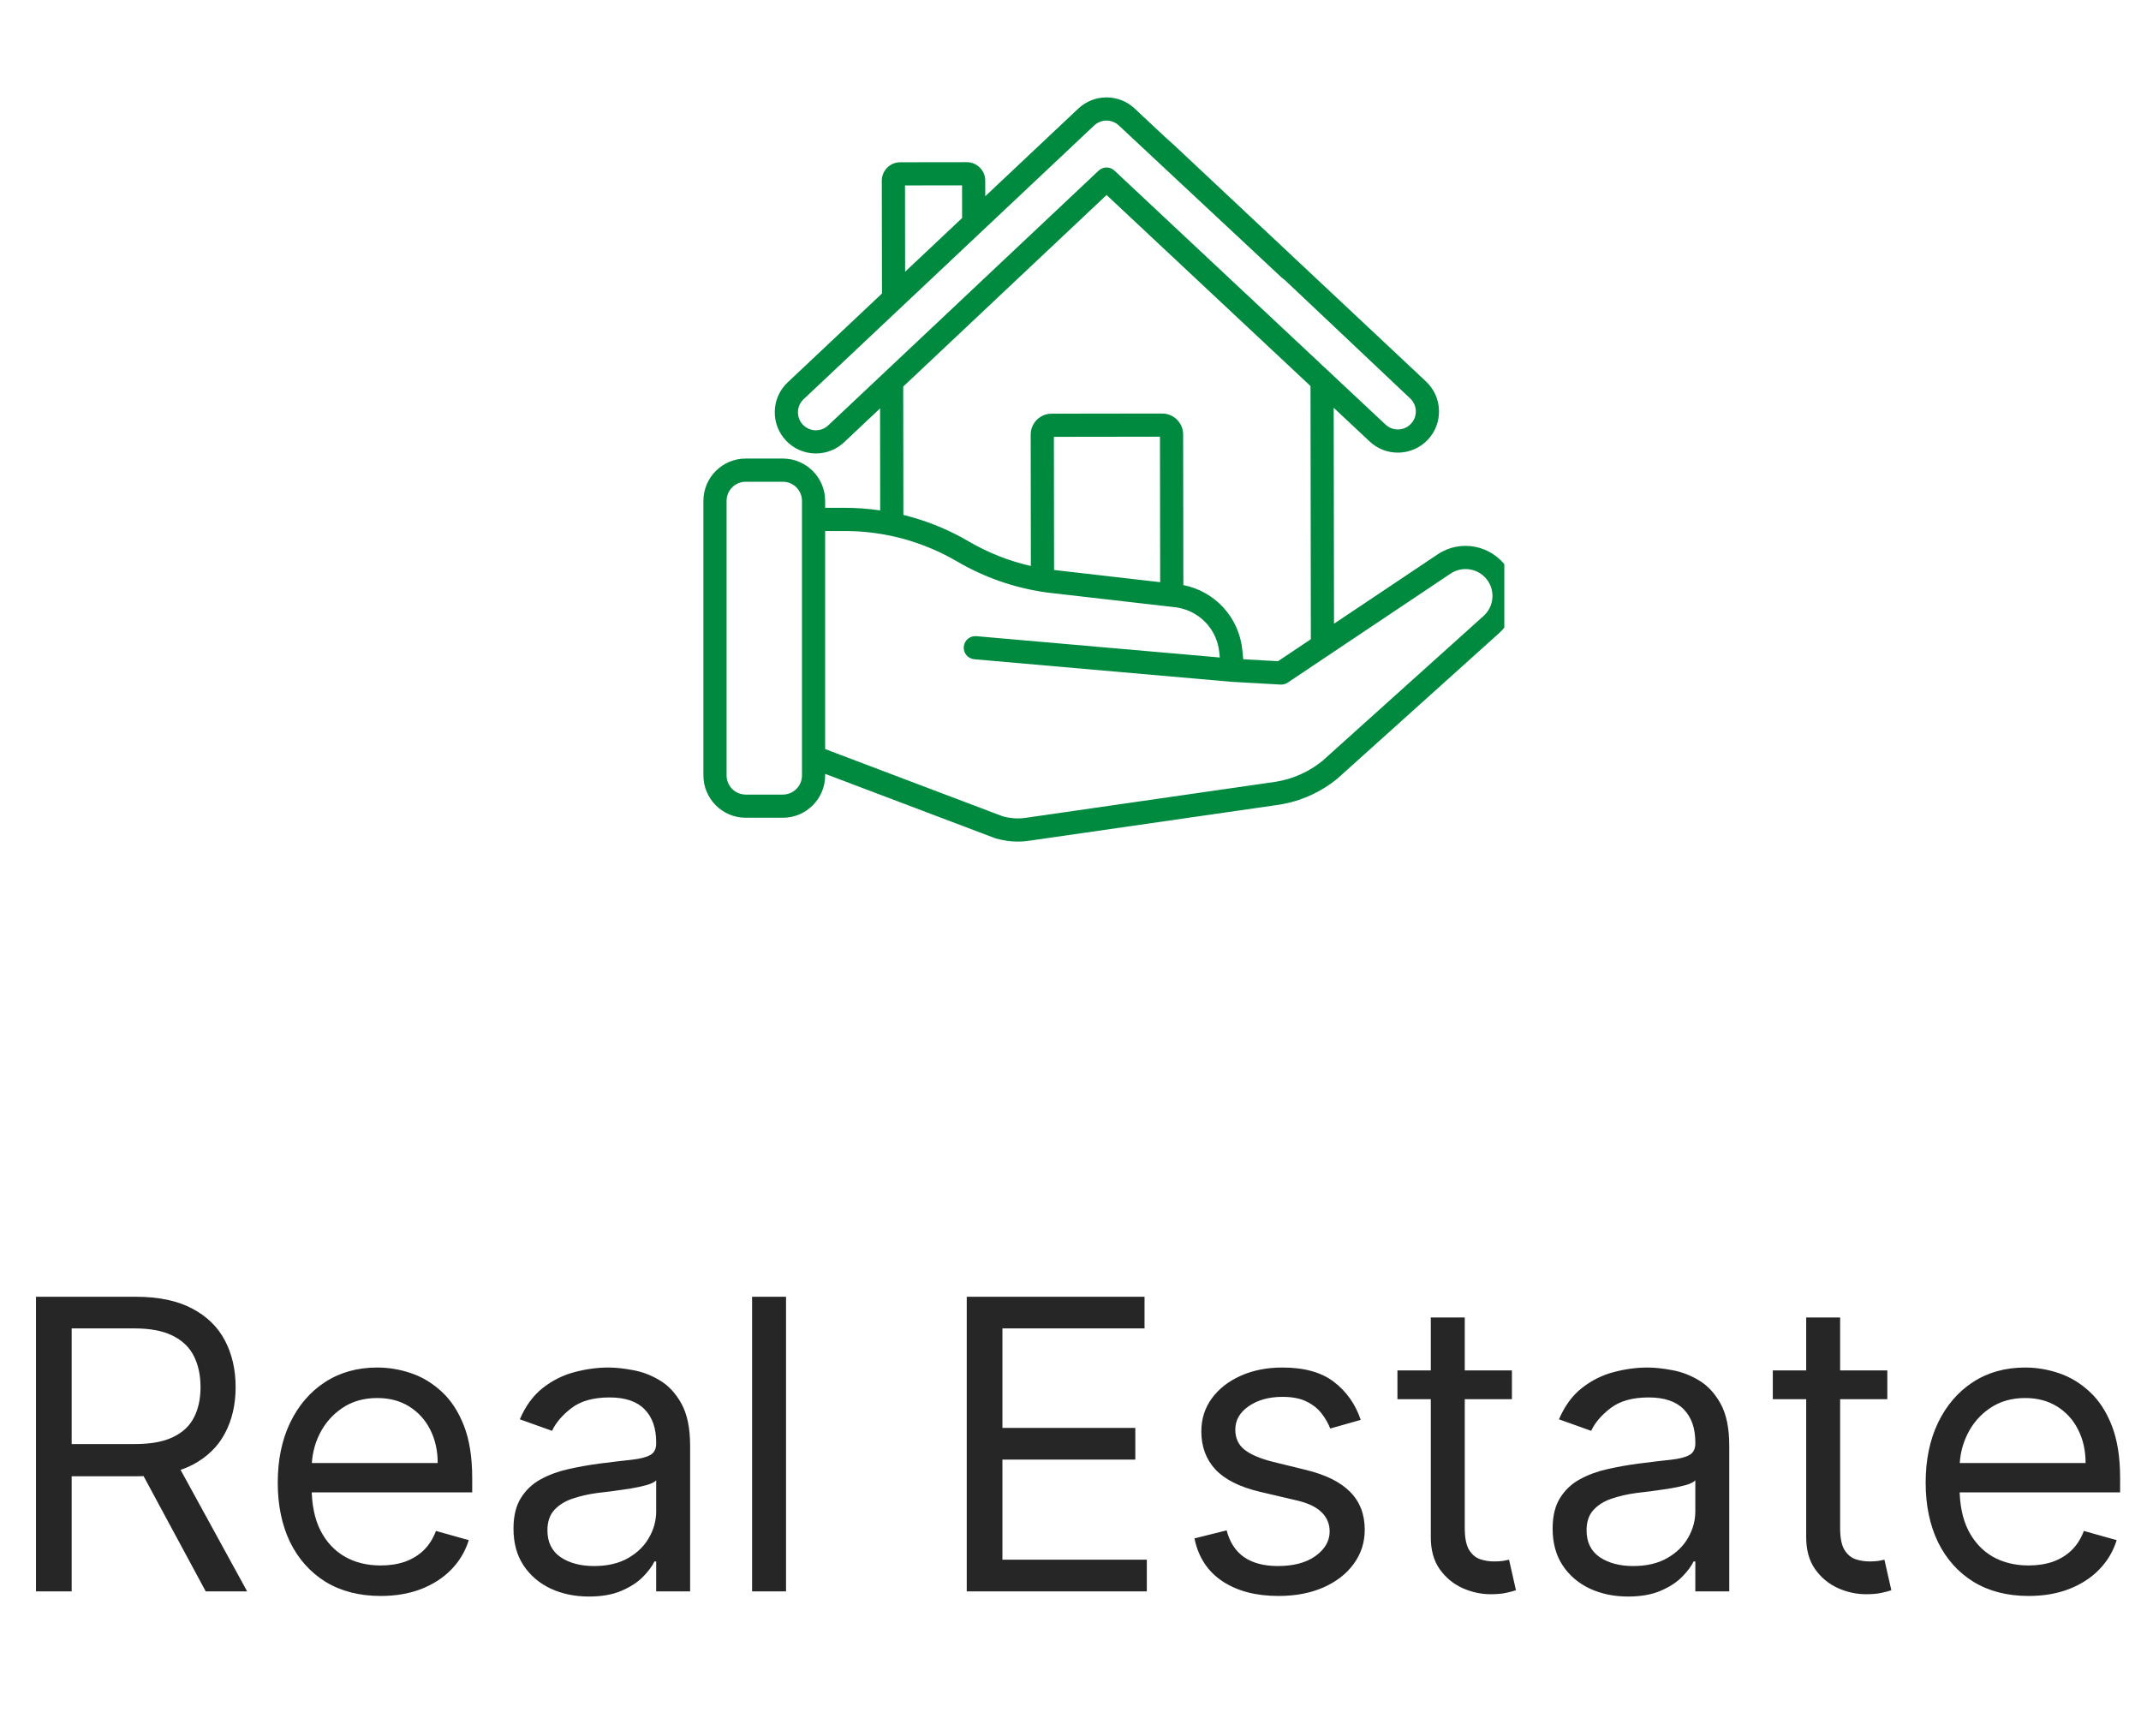
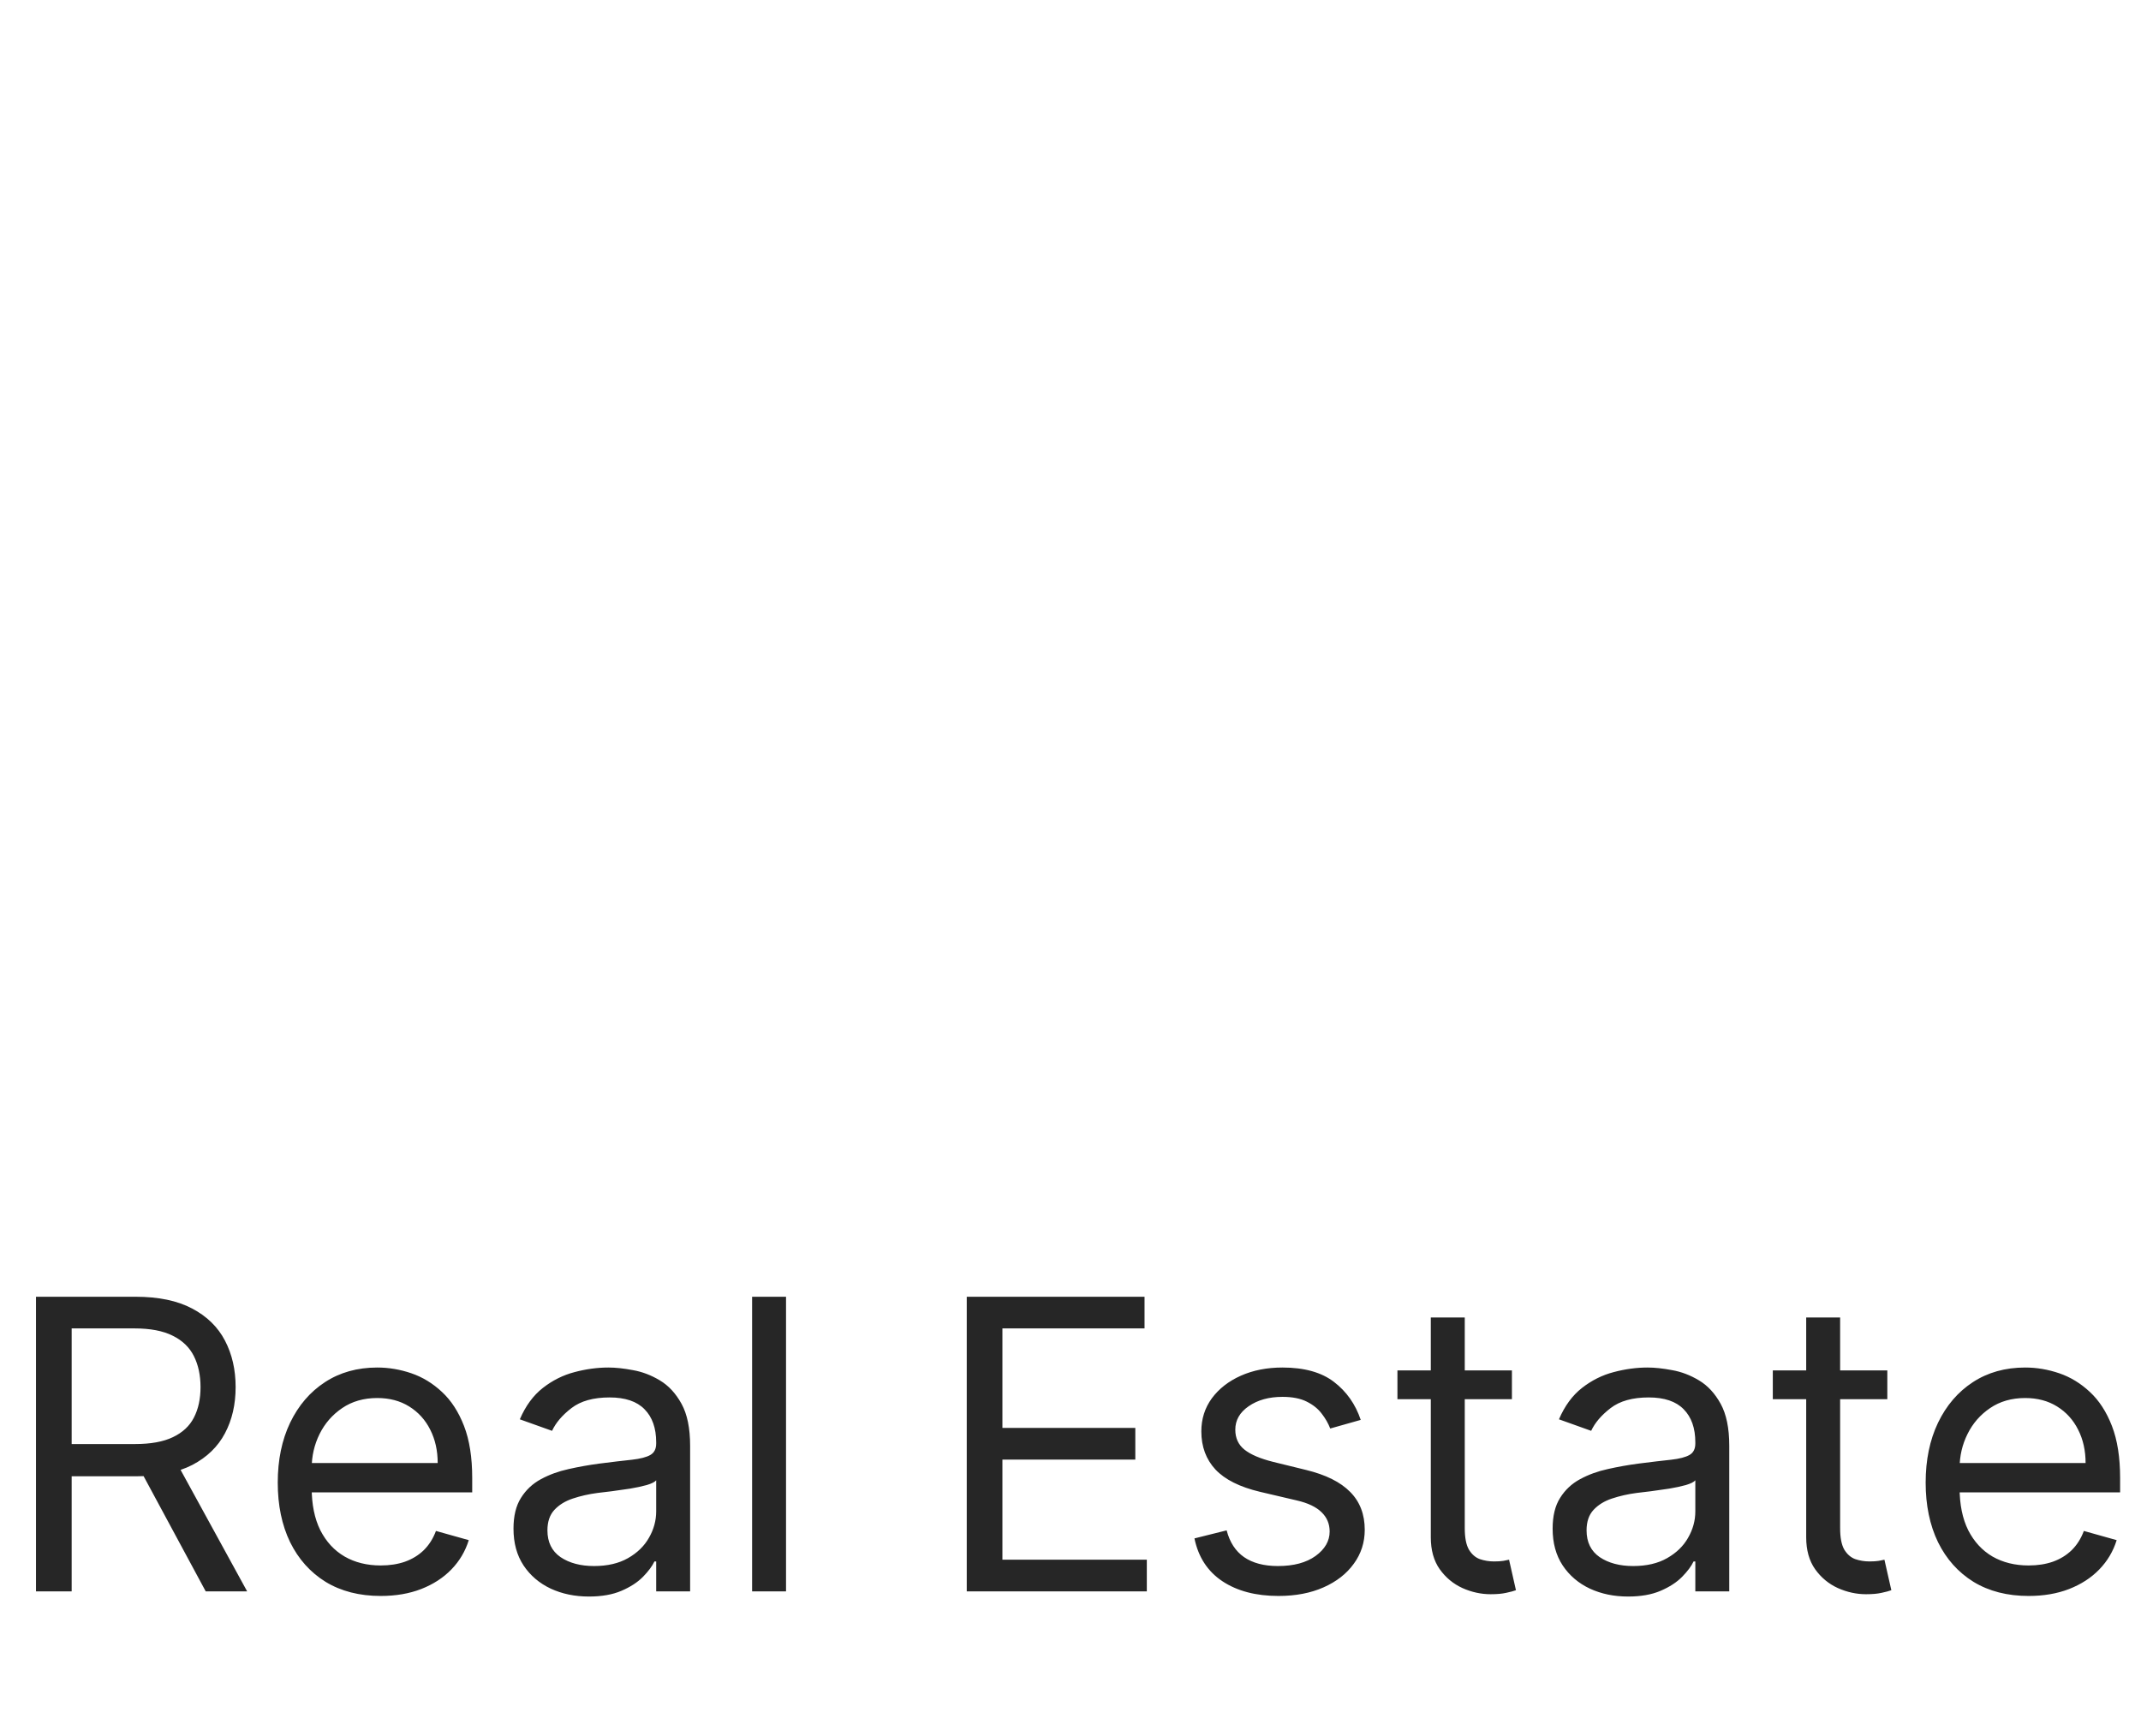
<svg xmlns="http://www.w3.org/2000/svg" width="74" height="60" viewBox="0 0 74 60" fill="none">
  <g clip-path="url(#clip0_22243_4001)">
    <g clip-path="url(#clip1_22243_4001)">
      <g clip-path="url(#clip2_22243_4001)">
        <g filter="url(#filter0_d_22243_4001)">
-           <path d="M51.525 19.061C50.991 18.276 49.916 18.068 49.129 18.597L45.546 20.995L45.535 13.532L46.78 14.698C47.045 14.946 47.39 15.082 47.752 15.082H47.754C48.146 15.082 48.523 14.918 48.791 14.632C49.05 14.355 49.187 13.993 49.174 13.614C49.162 13.234 49.002 12.882 48.725 12.622L39.717 4.17C39.556 4.018 44.213 8.531 44.062 8.693C43.911 8.854 41.347 6.758 41.509 6.909L48.177 13.207C48.298 13.32 48.368 13.474 48.373 13.64C48.379 13.805 48.319 13.963 48.206 14.084C48.087 14.211 47.927 14.28 47.753 14.281H47.752C47.594 14.281 47.444 14.221 47.328 14.113L37.958 5.335C37.804 5.191 37.563 5.191 37.41 5.336L28.064 14.14C27.944 14.254 27.786 14.313 27.62 14.309C27.454 14.304 27.3 14.234 27.186 14.114C27.073 13.993 27.013 13.835 27.018 13.669C27.023 13.504 27.092 13.35 27.213 13.236L37.257 3.774C37.495 3.55 37.868 3.549 38.107 3.773L43.742 9.036C43.903 9.188 44.398 9.421 44.549 9.259C44.701 9.098 44.692 8.844 44.531 8.693L38.655 3.188C38.108 2.676 37.252 2.677 36.707 3.191L33.492 6.22L33.491 5.68C33.491 5.509 33.424 5.349 33.303 5.229C33.183 5.109 33.023 5.043 32.853 5.043H32.852L30.552 5.046C30.382 5.046 30.222 5.113 30.102 5.234C29.982 5.354 29.916 5.514 29.916 5.685L29.922 9.582L26.663 12.653C26.386 12.913 26.228 13.266 26.217 13.646C26.205 14.025 26.343 14.387 26.603 14.663C26.863 14.94 27.216 15.098 27.596 15.11C27.61 15.11 27.625 15.11 27.64 15.11C28.003 15.11 28.348 14.974 28.614 14.723L29.856 13.553L29.86 17.079C29.459 17.02 29.052 16.989 28.644 16.989H27.958V16.749C27.958 15.942 27.302 15.286 26.495 15.286H25.213C24.406 15.286 23.75 15.942 23.75 16.749V26.192C23.75 26.414 23.929 23.429 24.151 23.429C24.372 23.429 24.551 25.951 24.551 25.729V16.749C24.551 16.384 24.848 16.088 25.213 16.088H26.495C26.86 16.088 27.157 16.384 27.157 16.749V17.39V25.604V26.238C27.157 26.603 26.86 26.9 26.495 26.9H25.213C24.848 26.9 24.551 26.603 24.551 26.238V25.537C24.551 25.316 24.361 23.073 24.14 23.073C23.919 23.073 23.75 25.316 23.75 25.537V26.238C23.75 27.045 24.406 27.701 25.213 27.701H26.495C27.302 27.701 27.958 27.045 27.958 26.238V26.184L33.826 28.406C33.837 28.41 33.848 28.414 33.859 28.417C34.115 28.489 34.37 28.525 34.621 28.525C34.758 28.525 34.893 28.515 35.027 28.493L43.651 27.25C43.653 27.25 43.655 27.25 43.657 27.249C44.39 27.132 45.082 26.822 45.657 26.353C45.662 26.349 45.667 26.345 45.672 26.34L51.243 21.329C51.892 20.753 52.013 19.778 51.525 19.061ZM32.69 5.845L32.691 6.974L30.722 8.829L30.718 5.847L32.69 5.845ZM37.685 6.178L44.733 12.78L44.745 21.531L43.611 22.29L42.409 22.223L42.377 21.904C42.266 20.78 41.436 19.876 40.339 19.66L40.332 14.454C40.331 14.054 40.006 13.73 39.606 13.73H39.605L35.786 13.735C35.592 13.735 35.41 13.811 35.274 13.948C35.137 14.085 35.062 14.268 35.062 14.461L35.068 19C34.312 18.827 33.589 18.542 32.914 18.147C32.83 18.097 32.745 18.05 32.659 18.003C32.625 17.985 32.591 17.968 32.558 17.951C32.505 17.924 32.453 17.896 32.401 17.87C32.359 17.849 32.316 17.829 32.274 17.809C32.229 17.788 32.184 17.767 32.139 17.746C32.093 17.725 32.046 17.705 32 17.685C31.957 17.667 31.915 17.648 31.872 17.631C31.825 17.611 31.777 17.592 31.729 17.573C31.686 17.557 31.643 17.54 31.601 17.524C31.553 17.506 31.505 17.489 31.457 17.472C31.413 17.456 31.368 17.441 31.323 17.426C31.277 17.411 31.231 17.396 31.184 17.381C31.135 17.366 31.086 17.351 31.037 17.336C30.994 17.324 30.952 17.311 30.909 17.299C30.853 17.284 30.797 17.269 30.741 17.255C30.715 17.248 30.689 17.241 30.662 17.234L30.656 12.799L37.685 6.178ZM39.537 19.559L36.186 19.174L35.87 19.137L35.864 14.536L39.53 14.531L39.537 19.559ZM50.709 20.732L45.143 25.738C44.679 26.114 44.123 26.363 43.533 26.457L34.913 27.7C34.911 27.7 34.91 27.701 34.908 27.701L34.902 27.702C34.641 27.743 34.369 27.726 34.093 27.65L27.958 25.327V17.791H28.644C29.227 17.791 29.807 17.858 30.372 17.989C30.393 17.994 30.414 17.999 30.435 18.004C30.504 18.021 30.573 18.038 30.642 18.056C30.648 18.058 30.654 18.06 30.66 18.061C30.729 18.08 30.798 18.1 30.866 18.121C30.879 18.125 30.891 18.128 30.903 18.132C30.976 18.155 31.049 18.178 31.121 18.203C31.128 18.206 31.136 18.208 31.143 18.211C31.294 18.263 31.443 18.319 31.59 18.381C31.598 18.384 31.606 18.387 31.614 18.391C31.687 18.422 31.76 18.453 31.832 18.487C31.834 18.487 31.836 18.488 31.838 18.489C31.908 18.521 31.978 18.555 32.047 18.589C32.055 18.593 32.063 18.597 32.071 18.601C32.139 18.635 32.205 18.67 32.272 18.705C32.284 18.712 32.297 18.719 32.309 18.726C32.377 18.762 32.443 18.8 32.509 18.838C33.463 19.396 34.501 19.758 35.595 19.912C35.598 19.913 35.602 19.913 35.605 19.914L40.095 20.43C40.12 20.434 40.144 20.438 40.169 20.443C40.83 20.567 41.352 21.055 41.526 21.691C41.552 21.785 41.57 21.883 41.58 21.983L41.598 22.162L33.183 21.425C32.963 21.406 32.769 21.569 32.749 21.789C32.73 22.01 32.893 22.204 33.113 22.223L42.009 23.003C42.012 23.003 42.014 23.003 42.016 23.003C42.018 23.003 42.02 23.004 42.022 23.004L43.7 23.098C43.707 23.098 43.715 23.099 43.722 23.099C43.73 23.099 43.738 23.097 43.746 23.097C43.755 23.096 43.764 23.096 43.773 23.095C43.785 23.093 43.796 23.091 43.808 23.088C43.816 23.086 43.825 23.085 43.833 23.082C43.846 23.079 43.858 23.074 43.87 23.069C43.877 23.066 43.884 23.064 43.891 23.061C43.909 23.052 43.928 23.042 43.945 23.031L45.369 22.078L49.575 19.263C49.998 18.979 50.576 19.09 50.862 19.512C51.125 19.897 51.06 20.421 50.709 20.732Z" fill="#008A40" />
-         </g>
+           </g>
      </g>
    </g>
  </g>
  <path d="M1.244 55V44.818H4.684C5.479 44.818 6.132 44.954 6.643 45.226C7.153 45.494 7.531 45.864 7.776 46.334C8.022 46.805 8.144 47.34 8.144 47.94C8.144 48.54 8.022 49.072 7.776 49.536C7.531 50 7.155 50.365 6.648 50.63C6.141 50.892 5.493 51.023 4.704 51.023H1.92V49.909H4.664C5.208 49.909 5.645 49.83 5.977 49.67C6.311 49.511 6.553 49.286 6.702 48.994C6.855 48.699 6.931 48.348 6.931 47.94C6.931 47.533 6.855 47.176 6.702 46.871C6.55 46.566 6.306 46.331 5.972 46.166C5.637 45.996 5.194 45.912 4.644 45.912H2.477V55H1.244ZM6.036 50.426L8.542 55H7.11L4.644 50.426H6.036ZM13.159 55.159C12.424 55.159 11.789 54.997 11.255 54.672C10.725 54.344 10.316 53.886 10.027 53.3C9.742 52.71 9.6 52.024 9.6 51.242C9.6 50.459 9.742 49.77 10.027 49.173C10.316 48.573 10.717 48.106 11.23 47.771C11.747 47.433 12.351 47.264 13.04 47.264C13.438 47.264 13.831 47.331 14.218 47.463C14.606 47.596 14.959 47.811 15.277 48.109C15.595 48.404 15.849 48.795 16.038 49.283C16.227 49.77 16.321 50.37 16.321 51.082V51.58H10.435V50.565H15.128C15.128 50.135 15.042 49.75 14.87 49.412C14.701 49.074 14.459 48.807 14.144 48.611C13.832 48.416 13.464 48.318 13.04 48.318C12.573 48.318 12.168 48.434 11.827 48.666C11.489 48.895 11.229 49.193 11.046 49.561C10.864 49.929 10.773 50.323 10.773 50.744V51.42C10.773 51.997 10.872 52.486 11.071 52.887C11.274 53.285 11.553 53.588 11.912 53.797C12.269 54.002 12.685 54.105 13.159 54.105C13.468 54.105 13.746 54.062 13.995 53.976C14.246 53.886 14.464 53.754 14.646 53.578C14.828 53.399 14.969 53.177 15.068 52.912L16.202 53.23C16.083 53.615 15.882 53.953 15.6 54.244C15.319 54.533 14.971 54.758 14.556 54.92C14.142 55.08 13.676 55.159 13.159 55.159ZM20.353 55.179C19.869 55.179 19.43 55.088 19.036 54.906C18.641 54.72 18.328 54.453 18.096 54.105C17.864 53.754 17.748 53.33 17.748 52.832C17.748 52.395 17.834 52.04 18.007 51.769C18.179 51.493 18.409 51.278 18.698 51.122C18.986 50.966 19.304 50.85 19.652 50.774C20.004 50.695 20.357 50.632 20.711 50.585C21.175 50.526 21.551 50.481 21.84 50.451C22.131 50.418 22.343 50.363 22.476 50.287C22.612 50.211 22.68 50.078 22.68 49.889V49.849C22.68 49.359 22.546 48.978 22.277 48.706C22.012 48.434 21.609 48.298 21.069 48.298C20.509 48.298 20.07 48.421 19.752 48.666C19.433 48.911 19.21 49.173 19.081 49.452L17.967 49.054C18.166 48.59 18.431 48.229 18.762 47.97C19.097 47.708 19.462 47.526 19.856 47.423C20.254 47.317 20.645 47.264 21.029 47.264C21.275 47.264 21.556 47.294 21.875 47.354C22.196 47.41 22.506 47.528 22.804 47.707C23.106 47.886 23.356 48.156 23.555 48.517C23.754 48.878 23.853 49.362 23.853 49.969V55H22.68V53.966H22.62C22.541 54.132 22.408 54.309 22.223 54.498C22.037 54.687 21.79 54.847 21.482 54.98C21.174 55.113 20.797 55.179 20.353 55.179ZM20.532 54.125C20.996 54.125 21.387 54.034 21.706 53.852C22.027 53.669 22.269 53.434 22.431 53.146C22.597 52.857 22.68 52.554 22.68 52.236V51.162C22.63 51.222 22.521 51.276 22.352 51.326C22.186 51.372 21.994 51.414 21.775 51.45C21.56 51.483 21.349 51.513 21.144 51.54C20.942 51.563 20.777 51.583 20.651 51.599C20.347 51.639 20.062 51.704 19.796 51.793C19.535 51.88 19.323 52.01 19.16 52.186C19.001 52.358 18.921 52.594 18.921 52.892C18.921 53.3 19.072 53.608 19.374 53.817C19.679 54.022 20.065 54.125 20.532 54.125ZM27.168 44.818V55H25.995V44.818H27.168ZM33.414 55V44.818H39.559V45.912H34.647V49.352H39.24V50.446H34.647V53.906H39.638V55H33.414ZM47.031 49.074L45.977 49.372C45.91 49.197 45.813 49.026 45.684 48.86C45.558 48.691 45.385 48.552 45.166 48.443C44.948 48.333 44.668 48.278 44.326 48.278C43.859 48.278 43.469 48.386 43.158 48.602C42.85 48.814 42.696 49.084 42.696 49.412C42.696 49.704 42.802 49.934 43.014 50.103C43.226 50.272 43.557 50.413 44.008 50.526L45.142 50.804C45.824 50.97 46.333 51.223 46.668 51.565C47.003 51.903 47.17 52.339 47.17 52.872C47.17 53.31 47.044 53.701 46.792 54.045C46.544 54.39 46.196 54.662 45.748 54.861C45.301 55.06 44.78 55.159 44.187 55.159C43.408 55.159 42.764 54.99 42.253 54.652C41.743 54.314 41.419 53.82 41.284 53.17L42.397 52.892C42.503 53.303 42.704 53.611 42.999 53.817C43.297 54.022 43.687 54.125 44.167 54.125C44.714 54.125 45.148 54.009 45.47 53.777C45.794 53.542 45.957 53.26 45.957 52.932C45.957 52.667 45.864 52.445 45.678 52.266C45.493 52.083 45.208 51.947 44.823 51.858L43.551 51.56C42.851 51.394 42.338 51.137 42.01 50.789C41.685 50.438 41.522 49.999 41.522 49.472C41.522 49.041 41.643 48.66 41.885 48.328C42.13 47.997 42.464 47.736 42.885 47.548C43.309 47.359 43.789 47.264 44.326 47.264C45.082 47.264 45.675 47.43 46.106 47.761C46.54 48.093 46.849 48.53 47.031 49.074ZM52.257 47.364V48.358H48.3V47.364H52.257ZM49.453 45.534H50.627V52.812C50.627 53.144 50.675 53.392 50.771 53.558C50.87 53.721 50.996 53.83 51.148 53.886C51.304 53.939 51.468 53.966 51.641 53.966C51.77 53.966 51.876 53.959 51.959 53.946C52.042 53.929 52.108 53.916 52.158 53.906L52.396 54.96C52.317 54.99 52.206 55.02 52.063 55.05C51.921 55.083 51.74 55.099 51.521 55.099C51.19 55.099 50.865 55.028 50.547 54.886C50.232 54.743 49.97 54.526 49.761 54.234C49.556 53.943 49.453 53.575 49.453 53.131V45.534ZM56.269 55.179C55.785 55.179 55.346 55.088 54.952 54.906C54.557 54.72 54.244 54.453 54.012 54.105C53.78 53.754 53.664 53.33 53.664 52.832C53.664 52.395 53.75 52.04 53.923 51.769C54.095 51.493 54.325 51.278 54.614 51.122C54.902 50.966 55.22 50.85 55.568 50.774C55.92 50.695 56.273 50.632 56.627 50.585C57.091 50.526 57.467 50.481 57.756 50.451C58.047 50.418 58.26 50.363 58.392 50.287C58.528 50.211 58.596 50.078 58.596 49.889V49.849C58.596 49.359 58.462 48.978 58.193 48.706C57.928 48.434 57.525 48.298 56.985 48.298C56.425 48.298 55.986 48.421 55.668 48.666C55.349 48.911 55.126 49.173 54.996 49.452L53.883 49.054C54.082 48.59 54.347 48.229 54.678 47.97C55.013 47.708 55.378 47.526 55.772 47.423C56.17 47.317 56.561 47.264 56.945 47.264C57.191 47.264 57.472 47.294 57.791 47.354C58.112 47.41 58.422 47.528 58.72 47.707C59.022 47.886 59.272 48.156 59.471 48.517C59.67 48.878 59.769 49.362 59.769 49.969V55H58.596V53.966H58.536C58.457 54.132 58.324 54.309 58.139 54.498C57.953 54.687 57.706 54.847 57.398 54.98C57.09 55.113 56.713 55.179 56.269 55.179ZM56.448 54.125C56.912 54.125 57.303 54.034 57.621 53.852C57.943 53.669 58.185 53.434 58.347 53.146C58.513 52.857 58.596 52.554 58.596 52.236V51.162C58.546 51.222 58.437 51.276 58.268 51.326C58.102 51.372 57.91 51.414 57.691 51.45C57.476 51.483 57.265 51.513 57.06 51.54C56.858 51.563 56.694 51.583 56.568 51.599C56.263 51.639 55.978 51.704 55.712 51.793C55.451 51.88 55.239 52.01 55.076 52.186C54.917 52.358 54.837 52.594 54.837 52.892C54.837 53.3 54.988 53.608 55.29 53.817C55.595 54.022 55.981 54.125 56.448 54.125ZM65.232 47.364V48.358H61.274V47.364H65.232ZM62.428 45.534H63.601V52.812C63.601 53.144 63.649 53.392 63.745 53.558C63.845 53.721 63.971 53.83 64.123 53.886C64.279 53.939 64.443 53.966 64.615 53.966C64.745 53.966 64.851 53.959 64.933 53.946C65.016 53.929 65.083 53.916 65.132 53.906L65.371 54.96C65.291 54.99 65.18 55.02 65.038 55.05C64.895 55.083 64.715 55.099 64.496 55.099C64.165 55.099 63.84 55.028 63.522 54.886C63.207 54.743 62.945 54.526 62.736 54.234C62.531 53.943 62.428 53.575 62.428 53.131V45.534ZM70.116 55.159C69.381 55.159 68.746 54.997 68.212 54.672C67.682 54.344 67.273 53.886 66.984 53.3C66.699 52.71 66.557 52.024 66.557 51.242C66.557 50.459 66.699 49.77 66.984 49.173C67.273 48.573 67.674 48.106 68.187 47.771C68.704 47.433 69.308 47.264 69.997 47.264C70.395 47.264 70.788 47.331 71.175 47.463C71.563 47.596 71.916 47.811 72.234 48.109C72.552 48.404 72.806 48.795 72.995 49.283C73.184 49.77 73.278 50.37 73.278 51.082V51.58H67.392V50.565H72.085C72.085 50.135 71.999 49.75 71.827 49.412C71.658 49.074 71.416 48.807 71.101 48.611C70.789 48.416 70.421 48.318 69.997 48.318C69.53 48.318 69.125 48.434 68.784 48.666C68.446 48.895 68.186 49.193 68.004 49.561C67.821 49.929 67.73 50.323 67.73 50.744V51.42C67.73 51.997 67.829 52.486 68.028 52.887C68.231 53.285 68.511 53.588 68.868 53.797C69.227 54.002 69.642 54.105 70.116 54.105C70.425 54.105 70.703 54.062 70.952 53.976C71.204 53.886 71.421 53.754 71.603 53.578C71.785 53.399 71.926 53.177 72.025 52.912L73.159 53.23C73.04 53.615 72.839 53.953 72.557 54.244C72.276 54.533 71.928 54.758 71.513 54.92C71.099 55.08 70.633 55.159 70.116 55.159Z" fill="#262626" />
  <defs>
    <filter id="filter0_d_22243_4001" x="23.75" y="2.805" width="28.633" height="26.283" filterUnits="userSpaceOnUse" color-interpolation-filters="sRGB">
      <feFlood flood-opacity="0" result="BackgroundImageFix" />
      <feColorMatrix in="SourceAlpha" type="matrix" values="0 0 0 0 0 0 0 0 0 0 0 0 0 0 0 0 0 0 127 0" result="hardAlpha" />
      <feOffset dx="0.562" dy="0.562" />
      <feComposite in2="hardAlpha" operator="out" />
      <feColorMatrix type="matrix" values="0 0 0 0 0.955 0 0 0 0 0.934 0 0 0 0 1 0 0 0 1 0" />
      <feBlend mode="normal" in2="BackgroundImageFix" result="effect1_dropShadow_22243_4001" />
      <feBlend mode="normal" in="SourceGraphic" in2="effect1_dropShadow_22243_4001" result="shape" />
    </filter>
    <clipPath id="clip0_22243_4001">
      <rect width="30" height="30" fill="white" transform="translate(22)" />
    </clipPath>
    <clipPath id="clip1_22243_4001">
      <rect width="45" height="45" fill="white" transform="translate(15 -7)" />
    </clipPath>
    <clipPath id="clip2_22243_4001">
      <rect width="45" height="45" fill="white" transform="translate(15 -7)" />
    </clipPath>
  </defs>
</svg>